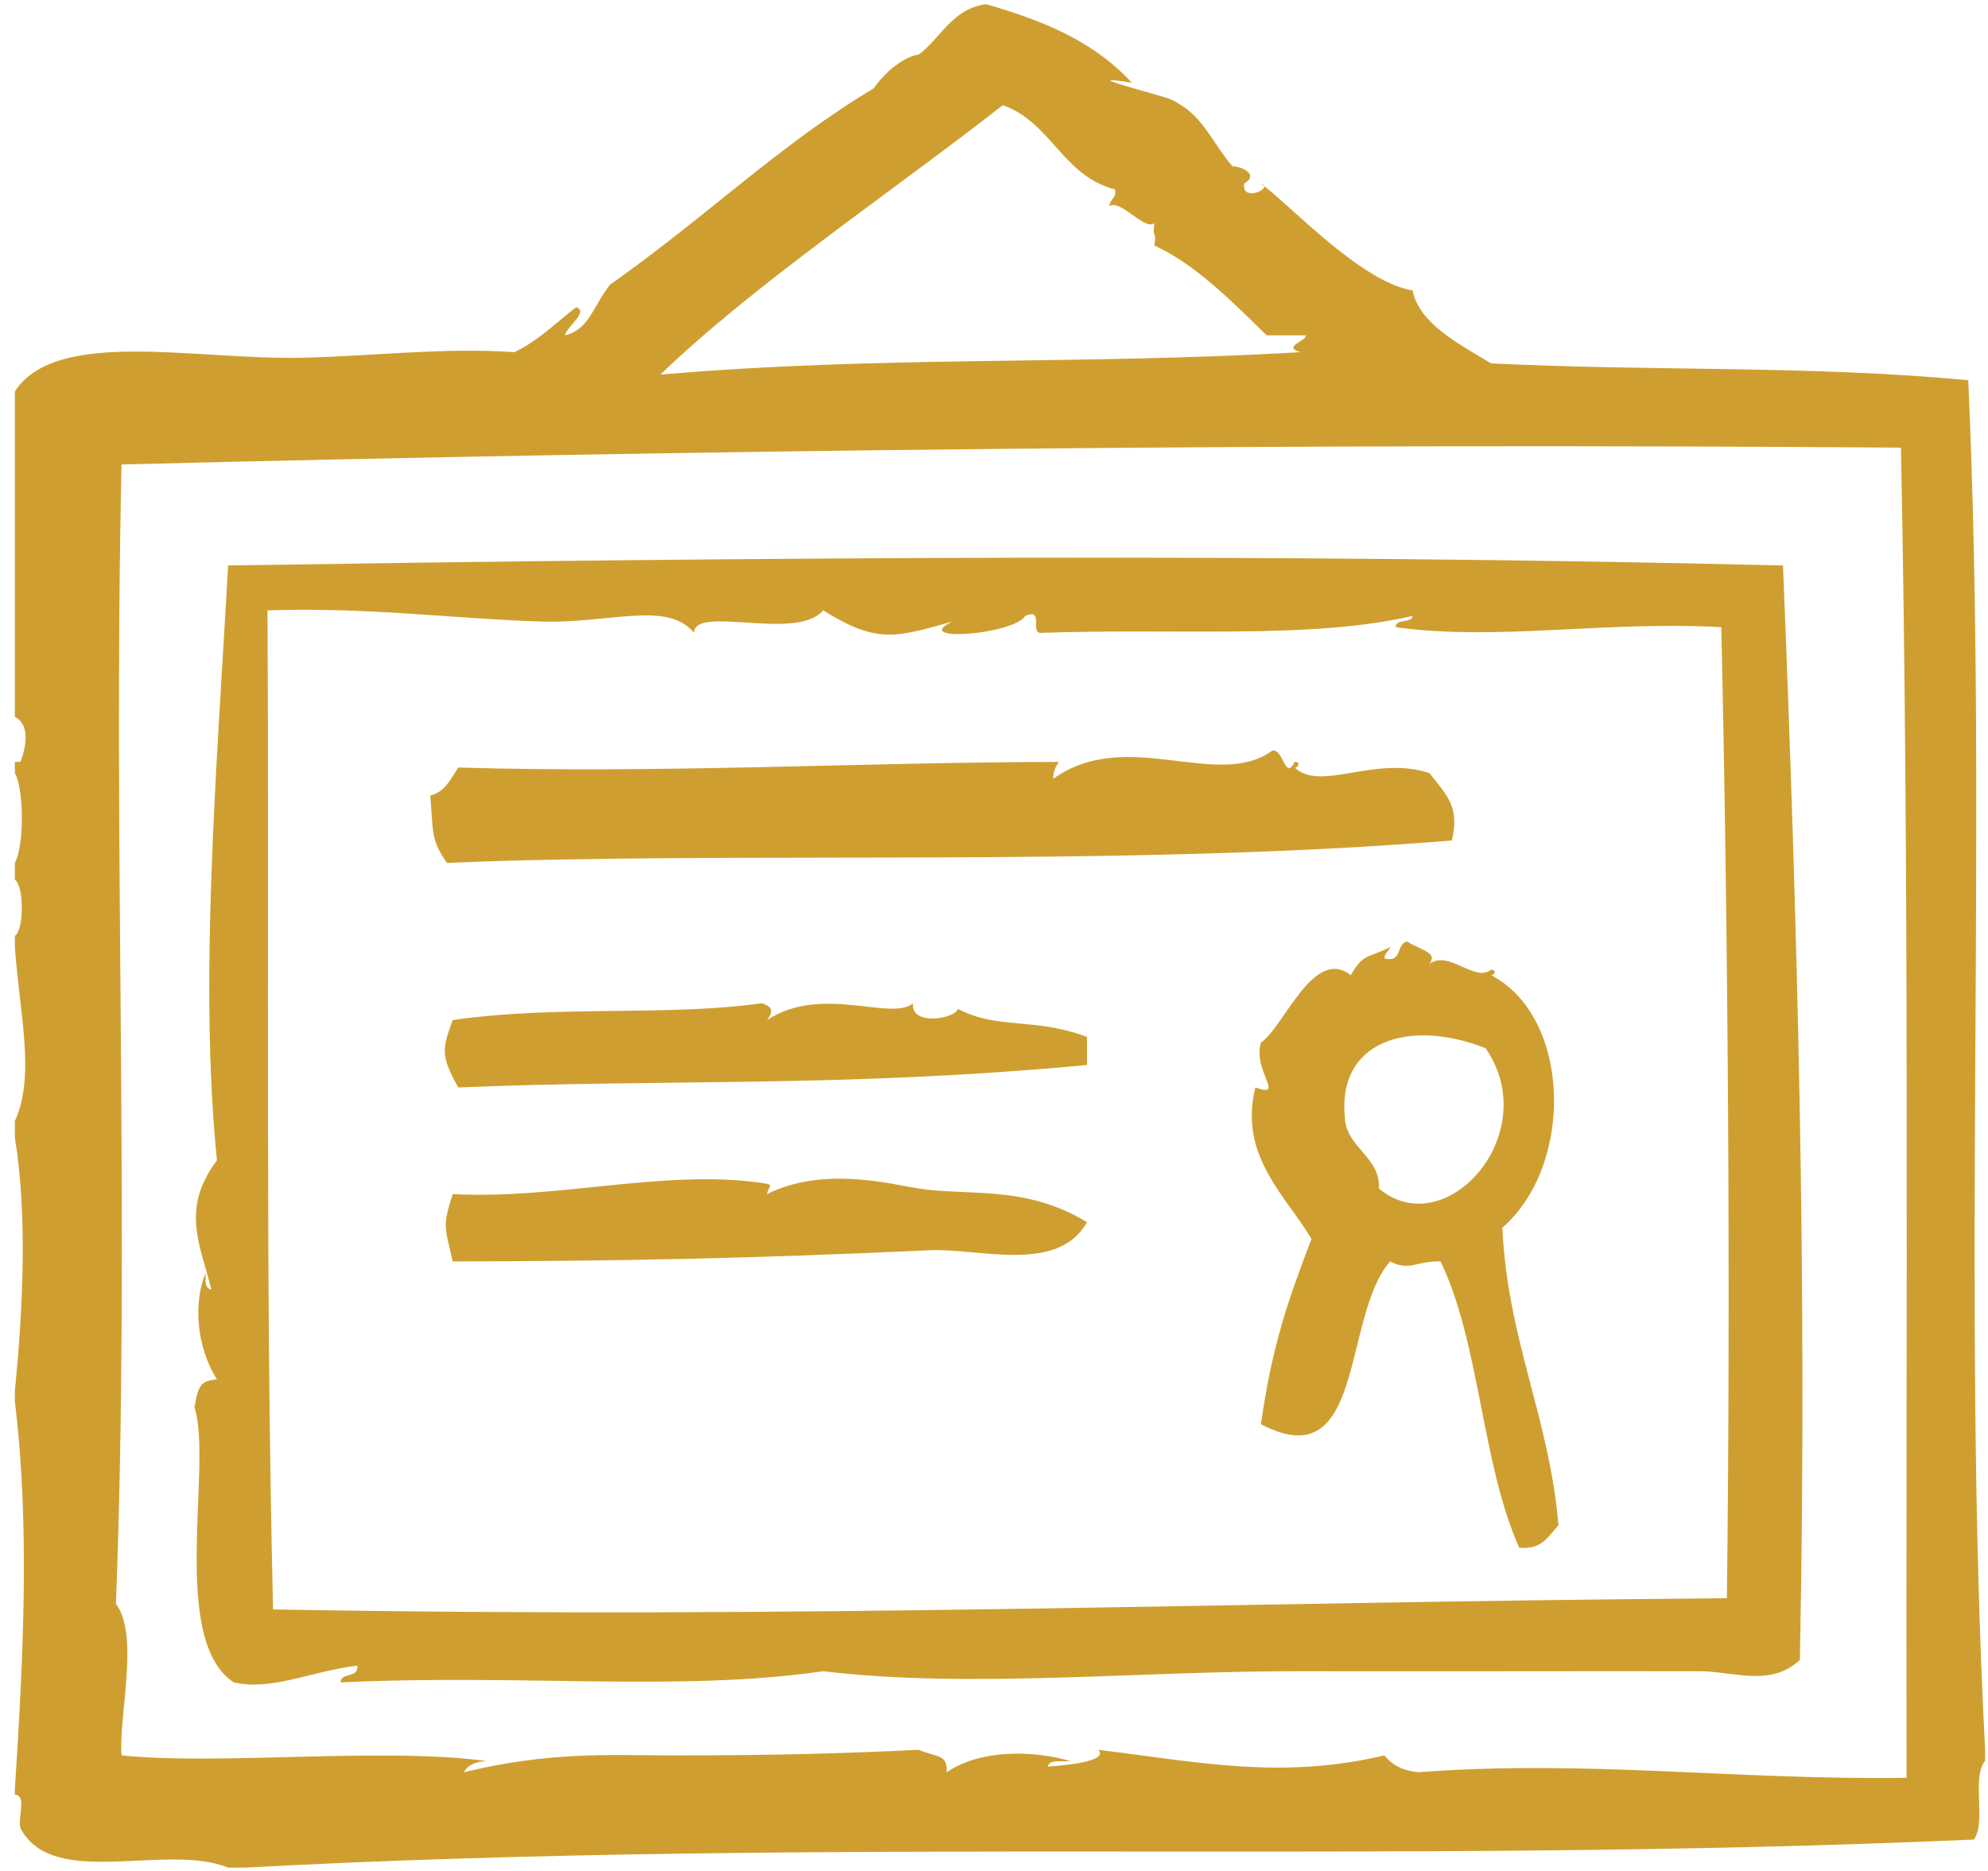
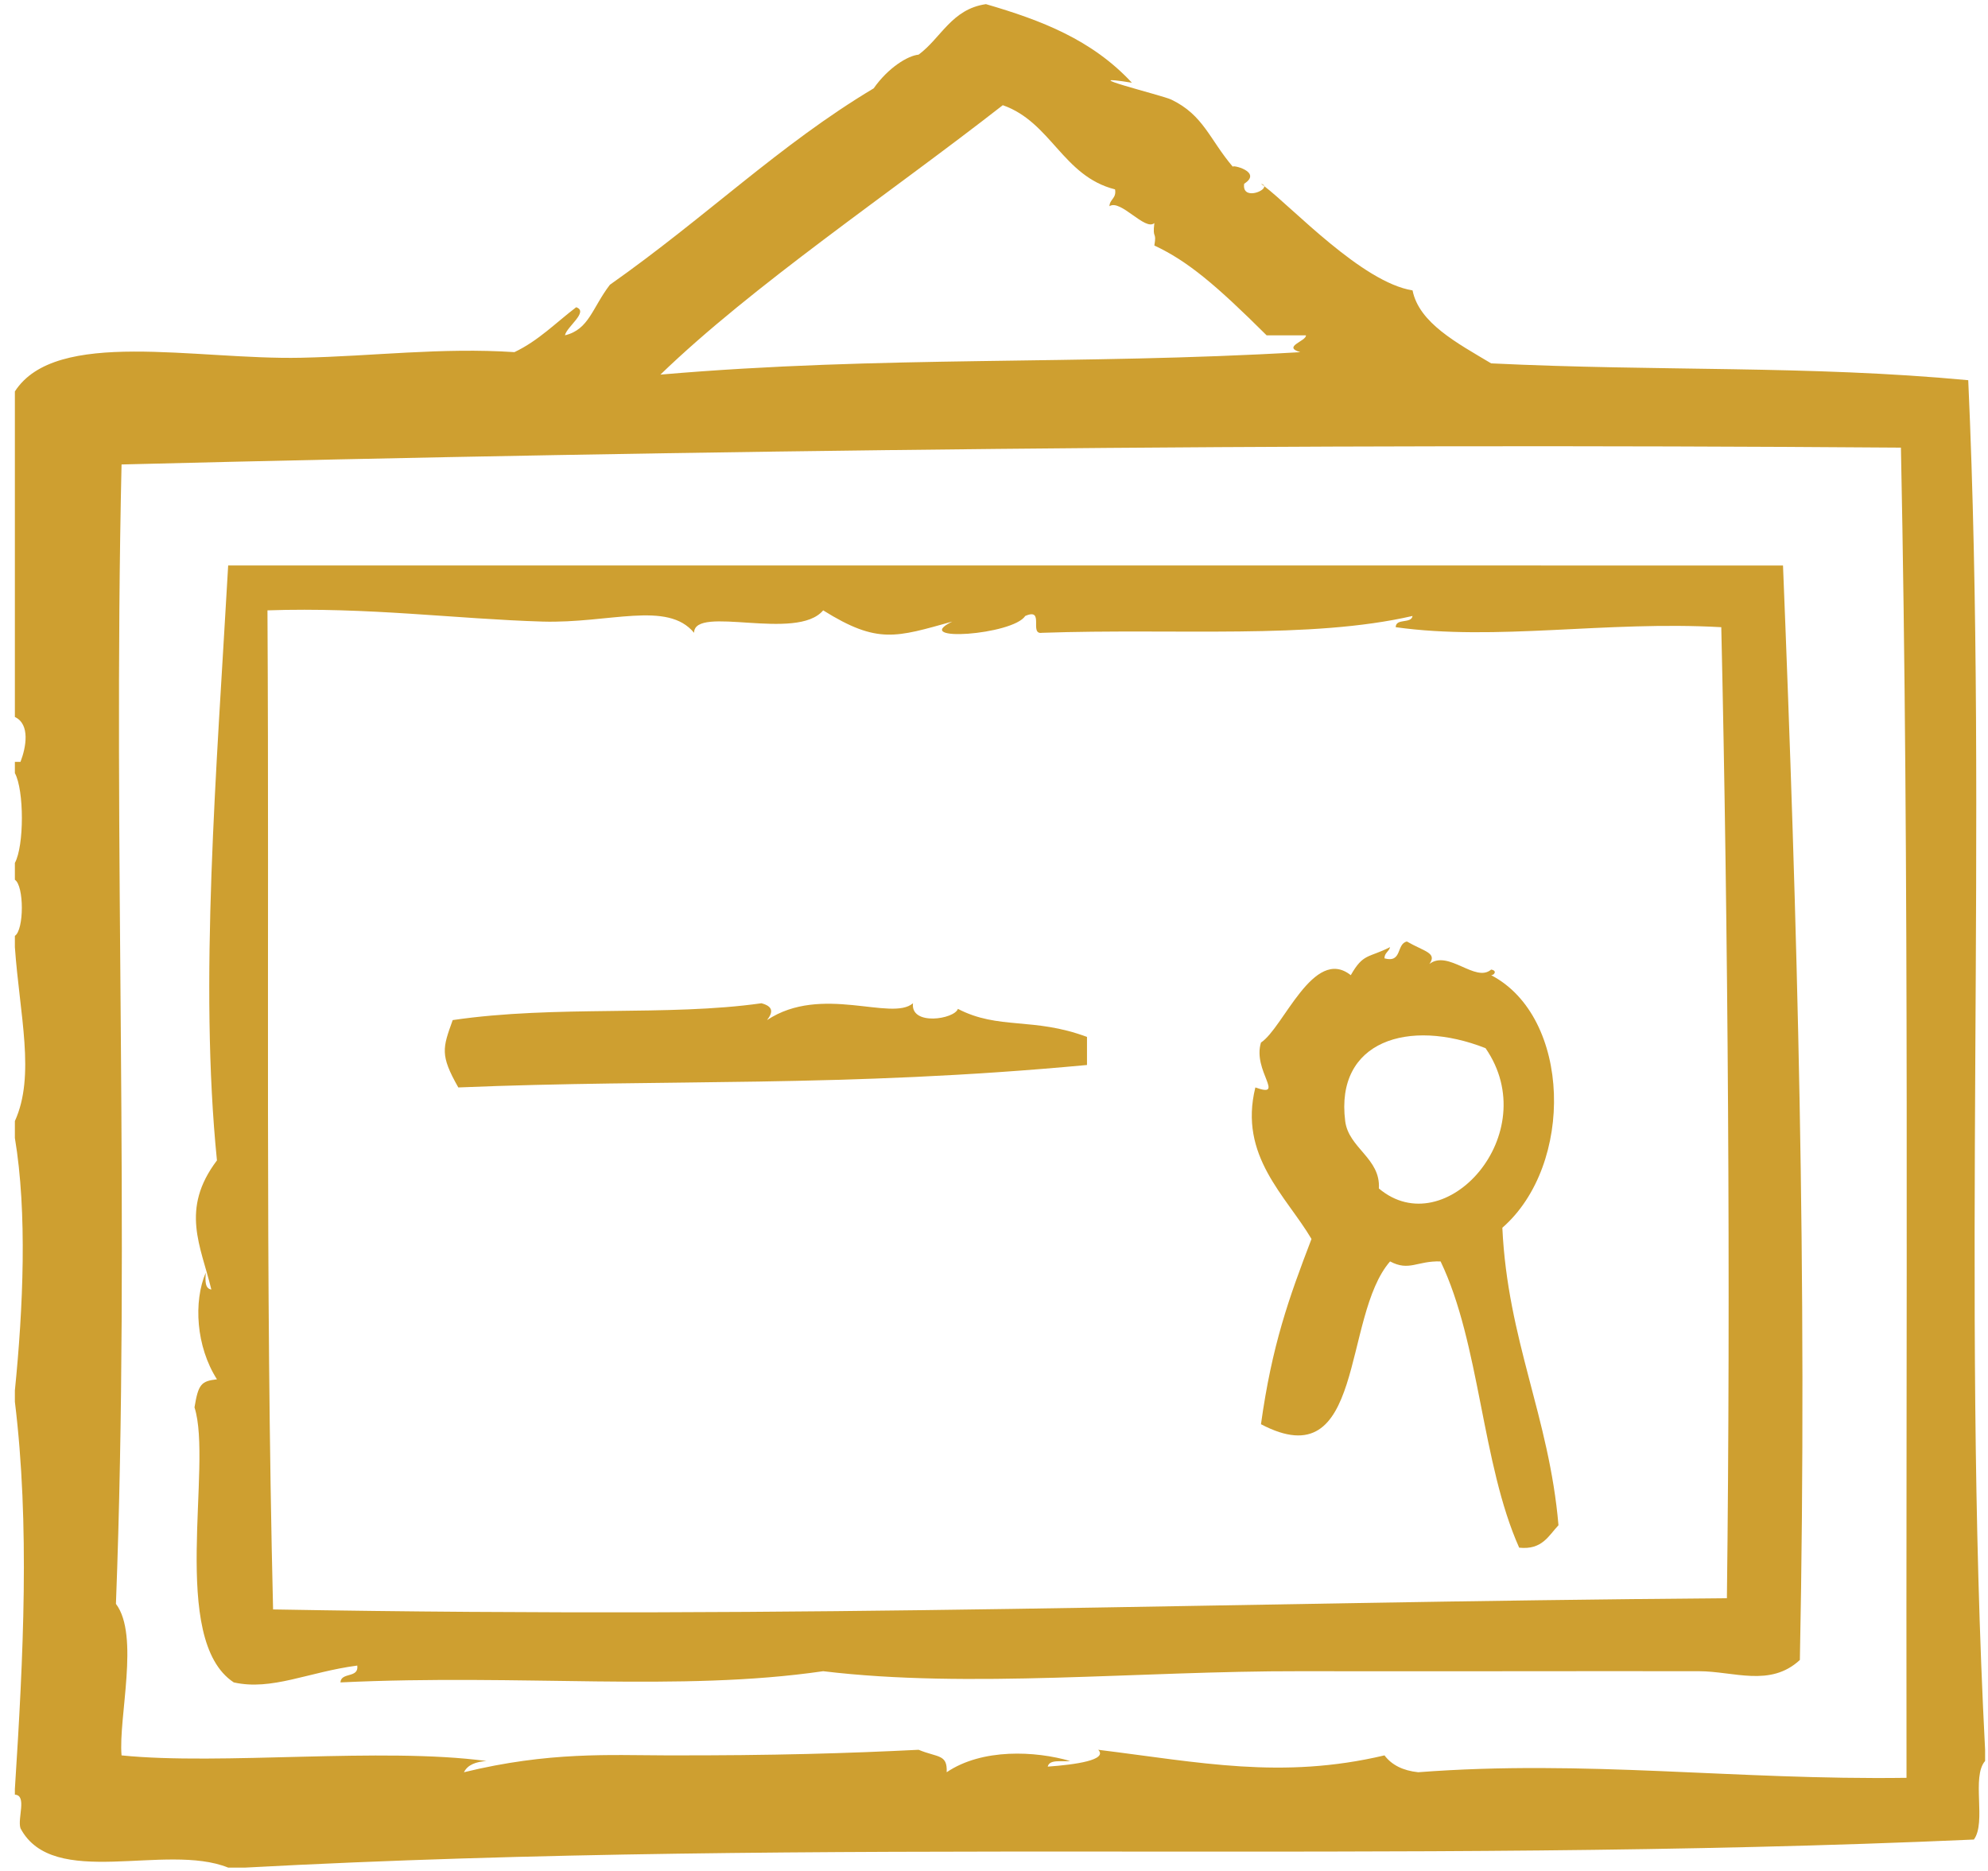
<svg xmlns="http://www.w3.org/2000/svg" width="85px" height="80px" viewBox="0 0 85 80">
  <title>noun_Certificate_1108175</title>
  <desc>Created with Sketch.</desc>
  <defs />
  <g id="Page-1" stroke="none" stroke-width="1" fill="none" fill-rule="evenodd">
    <g id="noun_Certificate_1108175" fill="#CE9F30" fill-rule="nonzero">
      <g id="Group">
        <path d="M39.036,42.898 C38.125,43.69 35.122,42.074 32.796,43.618 C33.065,43.272 33.055,43.032 32.556,42.898 C28.556,43.469 23.766,42.969 19.356,43.618 C18.928,44.811 18.805,45.107 19.596,46.498 C28.54,46.126 35.993,46.519 46.476,45.538 C46.476,45.138 46.476,44.738 46.476,44.338 C44.184,43.481 42.701,44.045 40.956,43.138 C40.813,43.58 38.922,43.878 39.036,42.898 Z" id="Shape" />
        <path d="M53.916,7.858 C53.956,7.886 54.006,7.924 54.052,7.959 C54.041,7.918 54.007,7.882 53.916,7.858 Z" id="Shape" />
        <path d="M84.876,74.818 C83.86,55.222 85.015,35.254 84.155,16.257 C77.306,15.615 70.963,15.887 63.756,15.537 C62.303,14.669 60.674,13.811 60.396,12.417 C58.235,12.073 55.244,8.859 54.052,7.958 C54.112,8.185 53.096,8.561 53.196,7.857 C54.011,7.338 52.614,7.017 52.717,7.137 C51.713,5.962 51.466,4.924 50.077,4.257 C49.699,4.075 45.736,3.107 48.396,3.537 C46.683,1.693 44.519,0.866 42.156,0.177 C40.688,0.389 40.241,1.622 39.276,2.337 C38.814,2.38 37.974,2.895 37.356,3.777 C33.314,6.196 30.232,9.25 26.076,12.177 C25.318,13.168 25.184,14.091 24.156,14.337 C24.223,13.977 25.188,13.326 24.636,13.137 C23.772,13.793 23.027,14.567 21.996,15.057 C18.857,14.852 15.98,15.231 12.876,15.297 C8.36,15.394 2.387,14.018 0.636,16.737 C0.636,21.377 0.636,26.017 0.636,30.657 C1.298,30.969 1.116,31.954 0.876,32.577 C0.796,32.577 0.716,32.577 0.636,32.577 C0.636,32.737 0.636,32.897 0.636,33.057 C1.035,33.786 1.035,36.168 0.636,36.897 C0.636,37.137 0.636,37.377 0.636,37.617 C1.033,37.876 1.033,39.758 0.636,40.017 C0.636,40.177 0.636,40.337 0.636,40.497 C0.84,43.394 1.521,45.996 0.636,47.936 C0.636,48.176 0.636,48.416 0.636,48.657 C1.17,51.847 0.991,55.934 0.636,59.457 C0.636,59.617 0.636,59.777 0.636,59.936 C1.278,65.192 1.003,70.795 0.636,76.497 C0.636,76.577 0.636,76.657 0.636,76.737 C1.166,76.766 0.738,77.755 0.876,78.176 C2.272,80.815 7.082,78.778 9.756,79.857 C9.996,79.857 10.236,79.857 10.476,79.857 C35.277,78.52 59.451,79.765 84.396,78.657 C84.94,77.921 84.282,75.982 84.876,75.297 C84.876,75.138 84.876,74.978 84.876,74.818 Z M42.876,4.498 C44.949,5.224 45.439,7.534 47.676,8.098 C47.743,8.486 47.449,8.511 47.436,8.818 C47.908,8.499 48.964,9.892 49.356,9.538 C49.267,10.271 49.465,9.857 49.356,10.498 C50.783,11.164 51.993,12.187 54.156,14.338 C54.717,14.338 55.276,14.338 55.837,14.338 C55.865,14.584 54.802,14.824 55.597,15.058 C46.09,15.619 37.779,15.194 28.237,16.018 C32.182,12.204 38.069,8.252 42.876,4.498 Z M81.516,76.018 C74.193,76.12 67.801,75.231 60.636,75.779 C59.985,75.71 59.505,75.469 59.196,75.058 C54.799,76.098 51.288,75.353 46.957,74.819 C47.374,75.256 45.984,75.454 44.797,75.539 C44.871,75.213 45.398,75.34 45.757,75.299 C44.274,74.868 41.998,74.75 40.477,75.779 C40.513,74.998 40.1,75.16 39.277,74.819 C36.304,74.967 33.119,75.069 28.477,75.058 C26.099,75.053 23.474,74.891 19.837,75.779 C19.995,75.457 20.35,75.332 20.797,75.299 C16.32,74.698 9.458,75.492 5.197,75.059 C5.058,73.441 5.978,69.924 4.957,68.58 C5.572,52.489 4.823,36.31 5.197,19.86 C29.853,19.241 54.967,18.945 81.277,19.14 C81.646,37.193 81.486,56.928 81.516,76.018 Z" id="Shape" />
-         <path d="M9.756,24.178 C9.256,32.999 8.511,42.045 9.276,49.618 C7.693,51.712 8.59,53.28 9.036,55.138 C8.757,55.098 8.775,54.759 8.796,54.418 C8.269,55.656 8.38,57.575 9.276,58.978 C8.607,59.055 8.48,59.179 8.316,60.178 C9.107,62.638 7.216,70.112 9.996,71.938 C11.622,72.303 13.179,71.493 15.276,71.218 C15.349,71.772 14.583,71.485 14.556,71.938 C22.363,71.568 29.047,72.353 35.196,71.459 C41.44,72.212 48.67,71.446 55.596,71.459 C61.427,71.47 67.297,71.451 72.636,71.459 C74.136,71.461 75.685,72.155 76.956,70.979 C77.282,54.631 76.839,39.159 76.235,24.18 C54.557,23.648 32.241,23.829 9.756,24.178 Z M73.836,68.338 C51.774,68.511 34.872,69.227 11.676,68.818 C11.333,54.712 11.518,40.508 11.436,26.098 C15.722,25.952 19.517,26.469 23.196,26.578 C26.052,26.662 28.536,25.673 29.676,27.058 C29.684,25.847 34.07,27.444 35.196,26.098 C37.526,27.556 38.315,27.245 40.716,26.578 C38.893,27.466 43.304,27.154 43.836,26.338 C44.689,25.965 43.981,27.153 44.556,27.058 C50.305,26.86 56.035,27.342 60.396,26.338 C60.342,26.684 59.68,26.422 59.676,26.818 C63.981,27.42 68.645,26.539 73.596,26.818 C73.886,39.552 73.998,55.181 73.836,68.338 Z" id="Shape" />
-         <path d="M62.076,35.938 C62.418,34.525 61.889,34.026 61.116,33.058 C58.783,32.279 56.457,33.882 55.355,32.818 C55.424,32.885 55.679,32.571 55.355,32.578 C54.945,33.422 54.872,31.976 54.395,32.098 C52.05,33.812 48.18,31.055 45.036,33.298 C45.025,32.968 45.148,32.771 45.275,32.578 C36.877,32.59 28.355,33.081 19.595,32.818 C19.274,33.297 19.035,33.859 18.395,34.018 C18.531,35.475 18.387,35.892 19.115,36.898 C31.096,36.373 47.708,37.12 62.076,35.938 Z" id="Shape" />
+         <path d="M9.756,24.178 C9.256,32.999 8.511,42.045 9.276,49.618 C7.693,51.712 8.59,53.28 9.036,55.138 C8.757,55.098 8.775,54.759 8.796,54.418 C8.269,55.656 8.38,57.575 9.276,58.978 C8.607,59.055 8.48,59.179 8.316,60.178 C9.107,62.638 7.216,70.112 9.996,71.938 C11.622,72.303 13.179,71.493 15.276,71.218 C15.349,71.772 14.583,71.485 14.556,71.938 C22.363,71.568 29.047,72.353 35.196,71.459 C41.44,72.212 48.67,71.446 55.596,71.459 C61.427,71.47 67.297,71.451 72.636,71.459 C74.136,71.461 75.685,72.155 76.956,70.979 C77.282,54.631 76.839,39.159 76.235,24.18 Z M73.836,68.338 C51.774,68.511 34.872,69.227 11.676,68.818 C11.333,54.712 11.518,40.508 11.436,26.098 C15.722,25.952 19.517,26.469 23.196,26.578 C26.052,26.662 28.536,25.673 29.676,27.058 C29.684,25.847 34.07,27.444 35.196,26.098 C37.526,27.556 38.315,27.245 40.716,26.578 C38.893,27.466 43.304,27.154 43.836,26.338 C44.689,25.965 43.981,27.153 44.556,27.058 C50.305,26.86 56.035,27.342 60.396,26.338 C60.342,26.684 59.68,26.422 59.676,26.818 C63.981,27.42 68.645,26.539 73.596,26.818 C73.886,39.552 73.998,55.181 73.836,68.338 Z" id="Shape" />
        <path d="M63.756,41.698 C63.889,41.699 64.028,41.504 63.756,41.458 C63.086,42.037 61.93,40.596 61.116,41.218 C61.465,40.739 60.887,40.685 60.155,40.258 C59.693,40.356 59.966,41.189 59.195,40.978 C59.195,40.737 59.389,40.692 59.435,40.498 C58.507,40.97 58.293,40.75 57.755,41.698 C56.167,40.437 54.871,43.959 53.915,44.578 C53.545,45.783 54.988,46.967 53.675,46.498 C52.95,49.427 54.982,51.126 56.075,52.977 C55.105,55.511 54.385,57.52 53.915,60.898 C58.39,63.252 57.368,56.306 59.435,53.937 C60.254,54.374 60.588,53.905 61.595,53.937 C63.281,57.452 63.348,62.584 64.955,66.177 C65.937,66.28 66.208,65.67 66.635,65.217 C66.237,60.575 64.46,57.313 64.235,52.497 C67.325,49.804 67.183,43.484 63.756,41.698 Z M58.956,50.818 C59.033,49.525 57.662,49.098 57.516,47.937 C57.084,44.515 60.222,43.525 63.516,44.818 C66.046,48.476 61.796,53.214 58.956,50.818 Z" id="Shape" />
-         <path d="M32.796,51.058 C32.859,50.684 33.156,50.663 32.556,50.579 C28.393,49.985 23.814,51.297 19.356,51.058 C18.902,52.469 19.025,52.457 19.356,53.938 C26.249,53.921 31.832,53.827 39.756,53.459 C41.849,53.361 45.224,54.489 46.476,52.259 C43.843,50.654 41.386,51.148 39.276,50.82 C38.135,50.641 35.214,49.847 32.796,51.058 Z" id="Shape" />
      </g>
    </g>
  </g>
</svg>